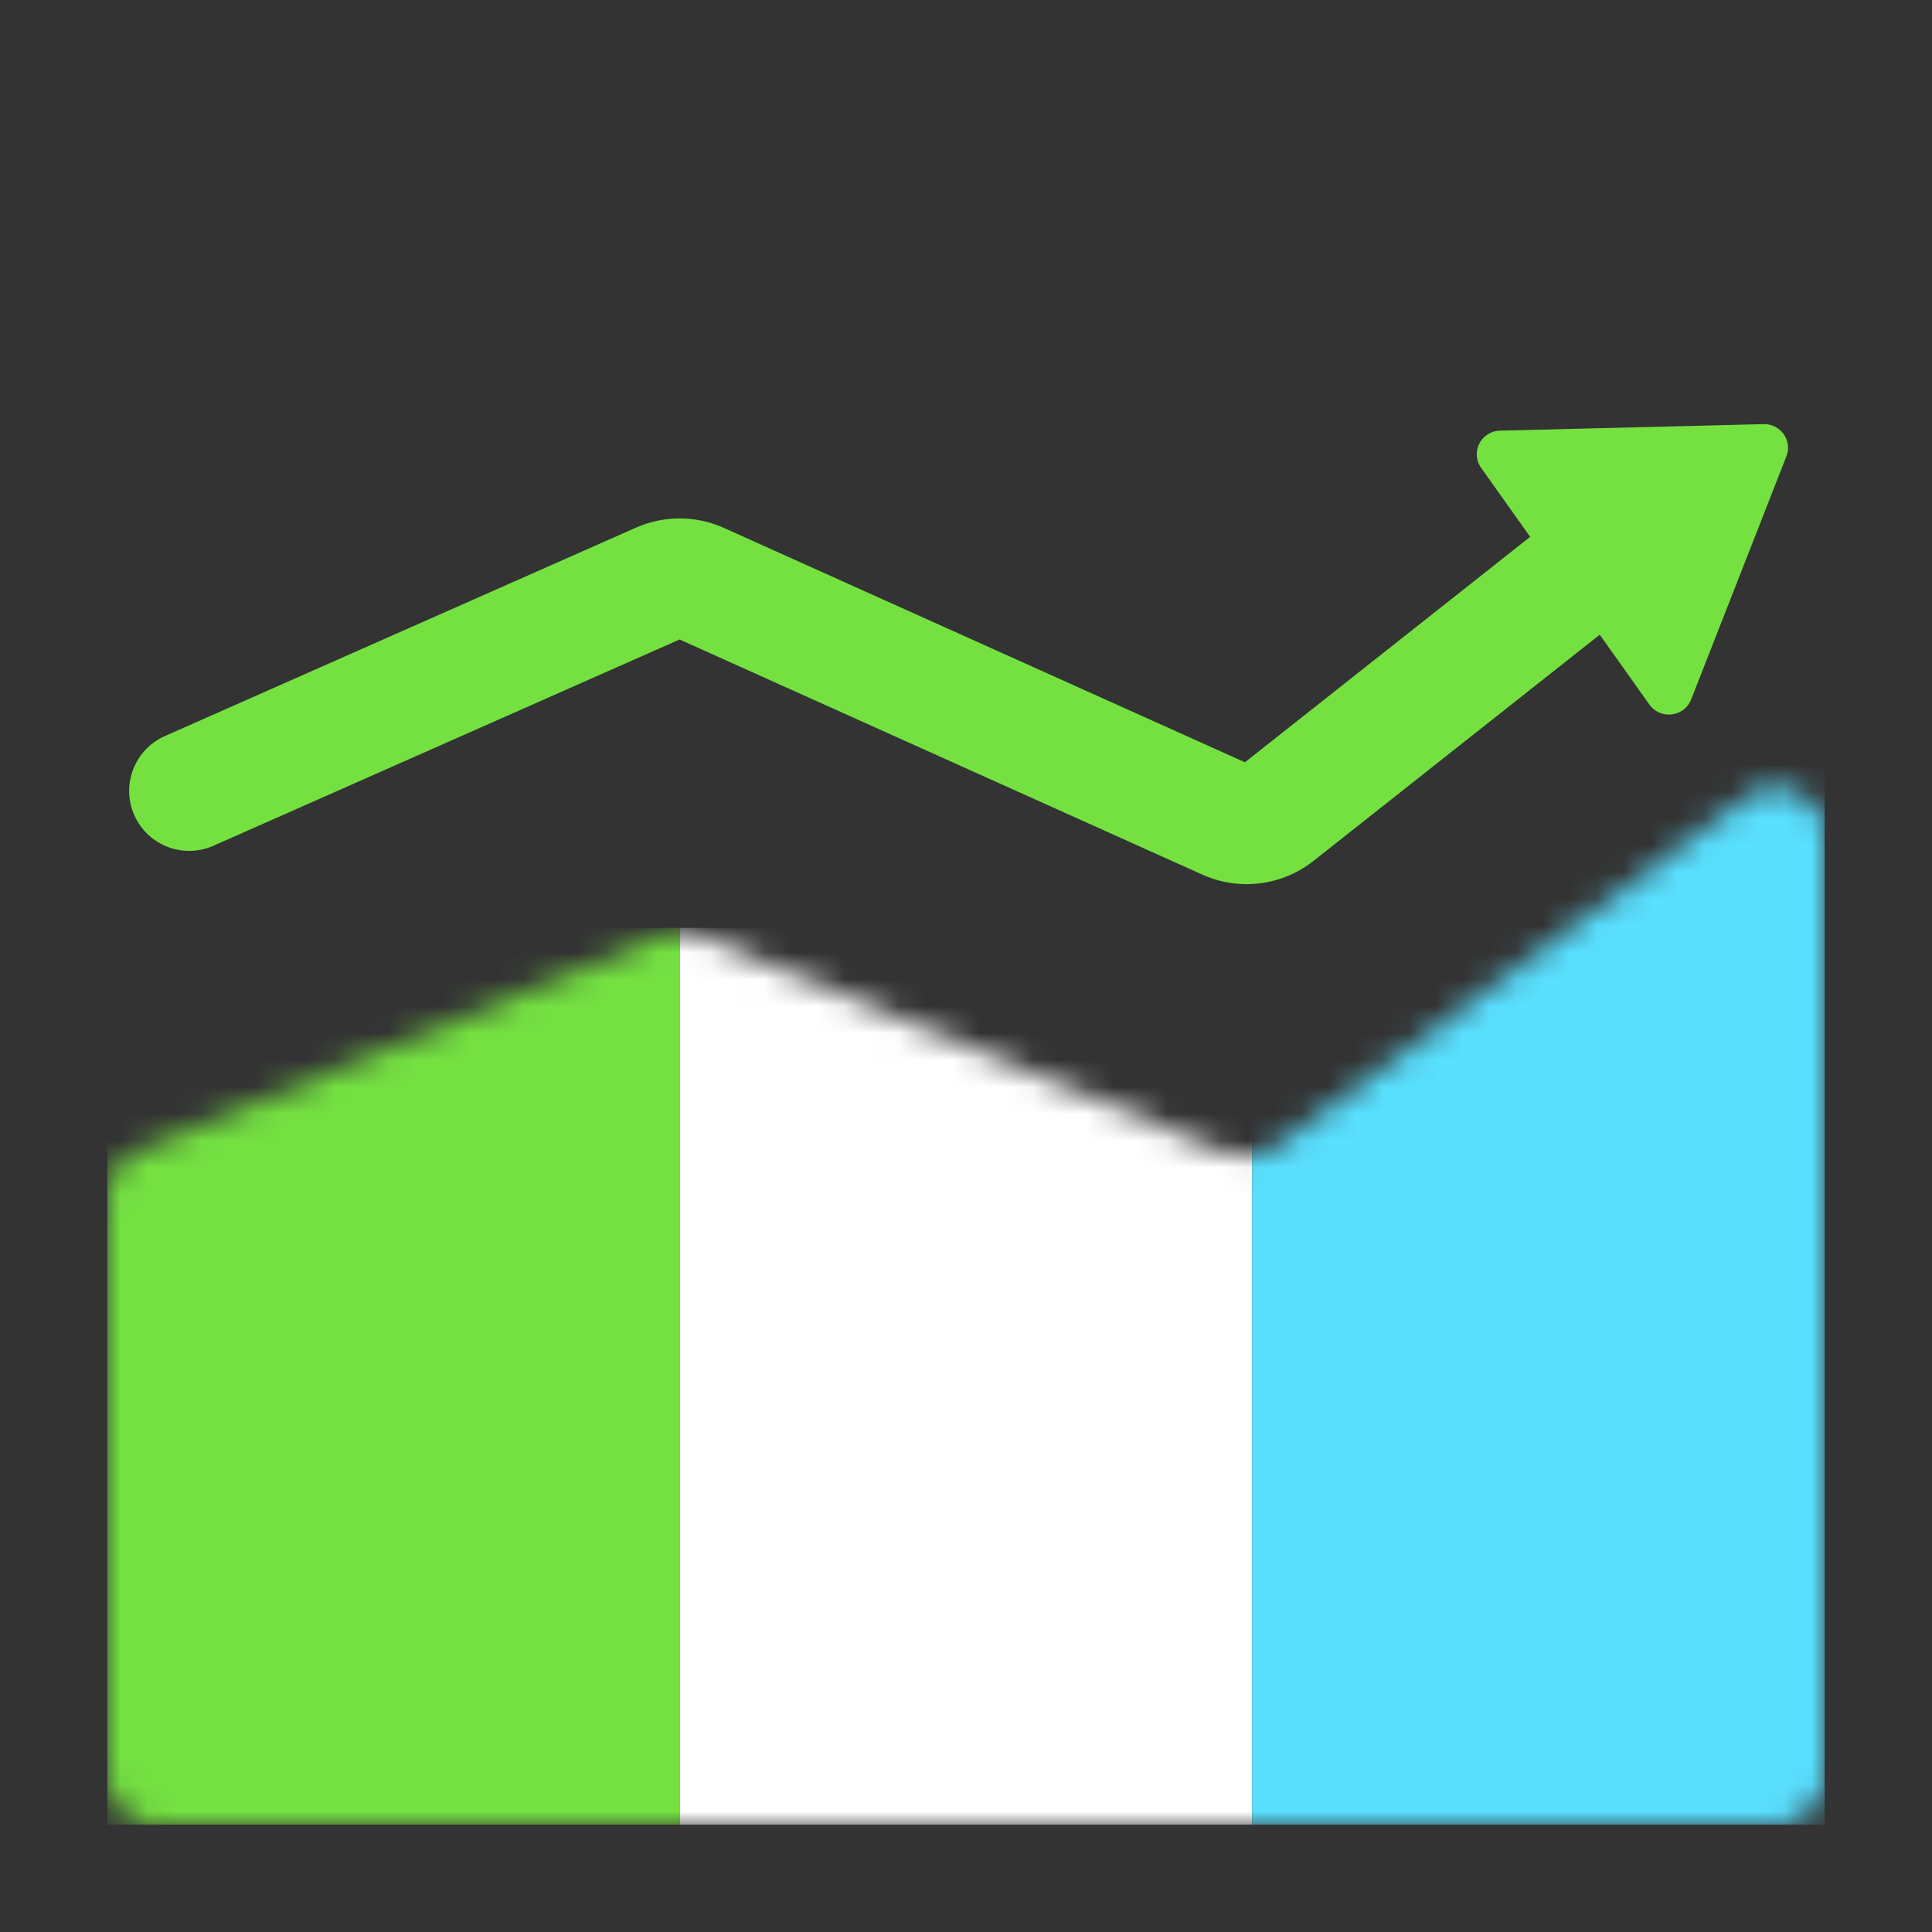
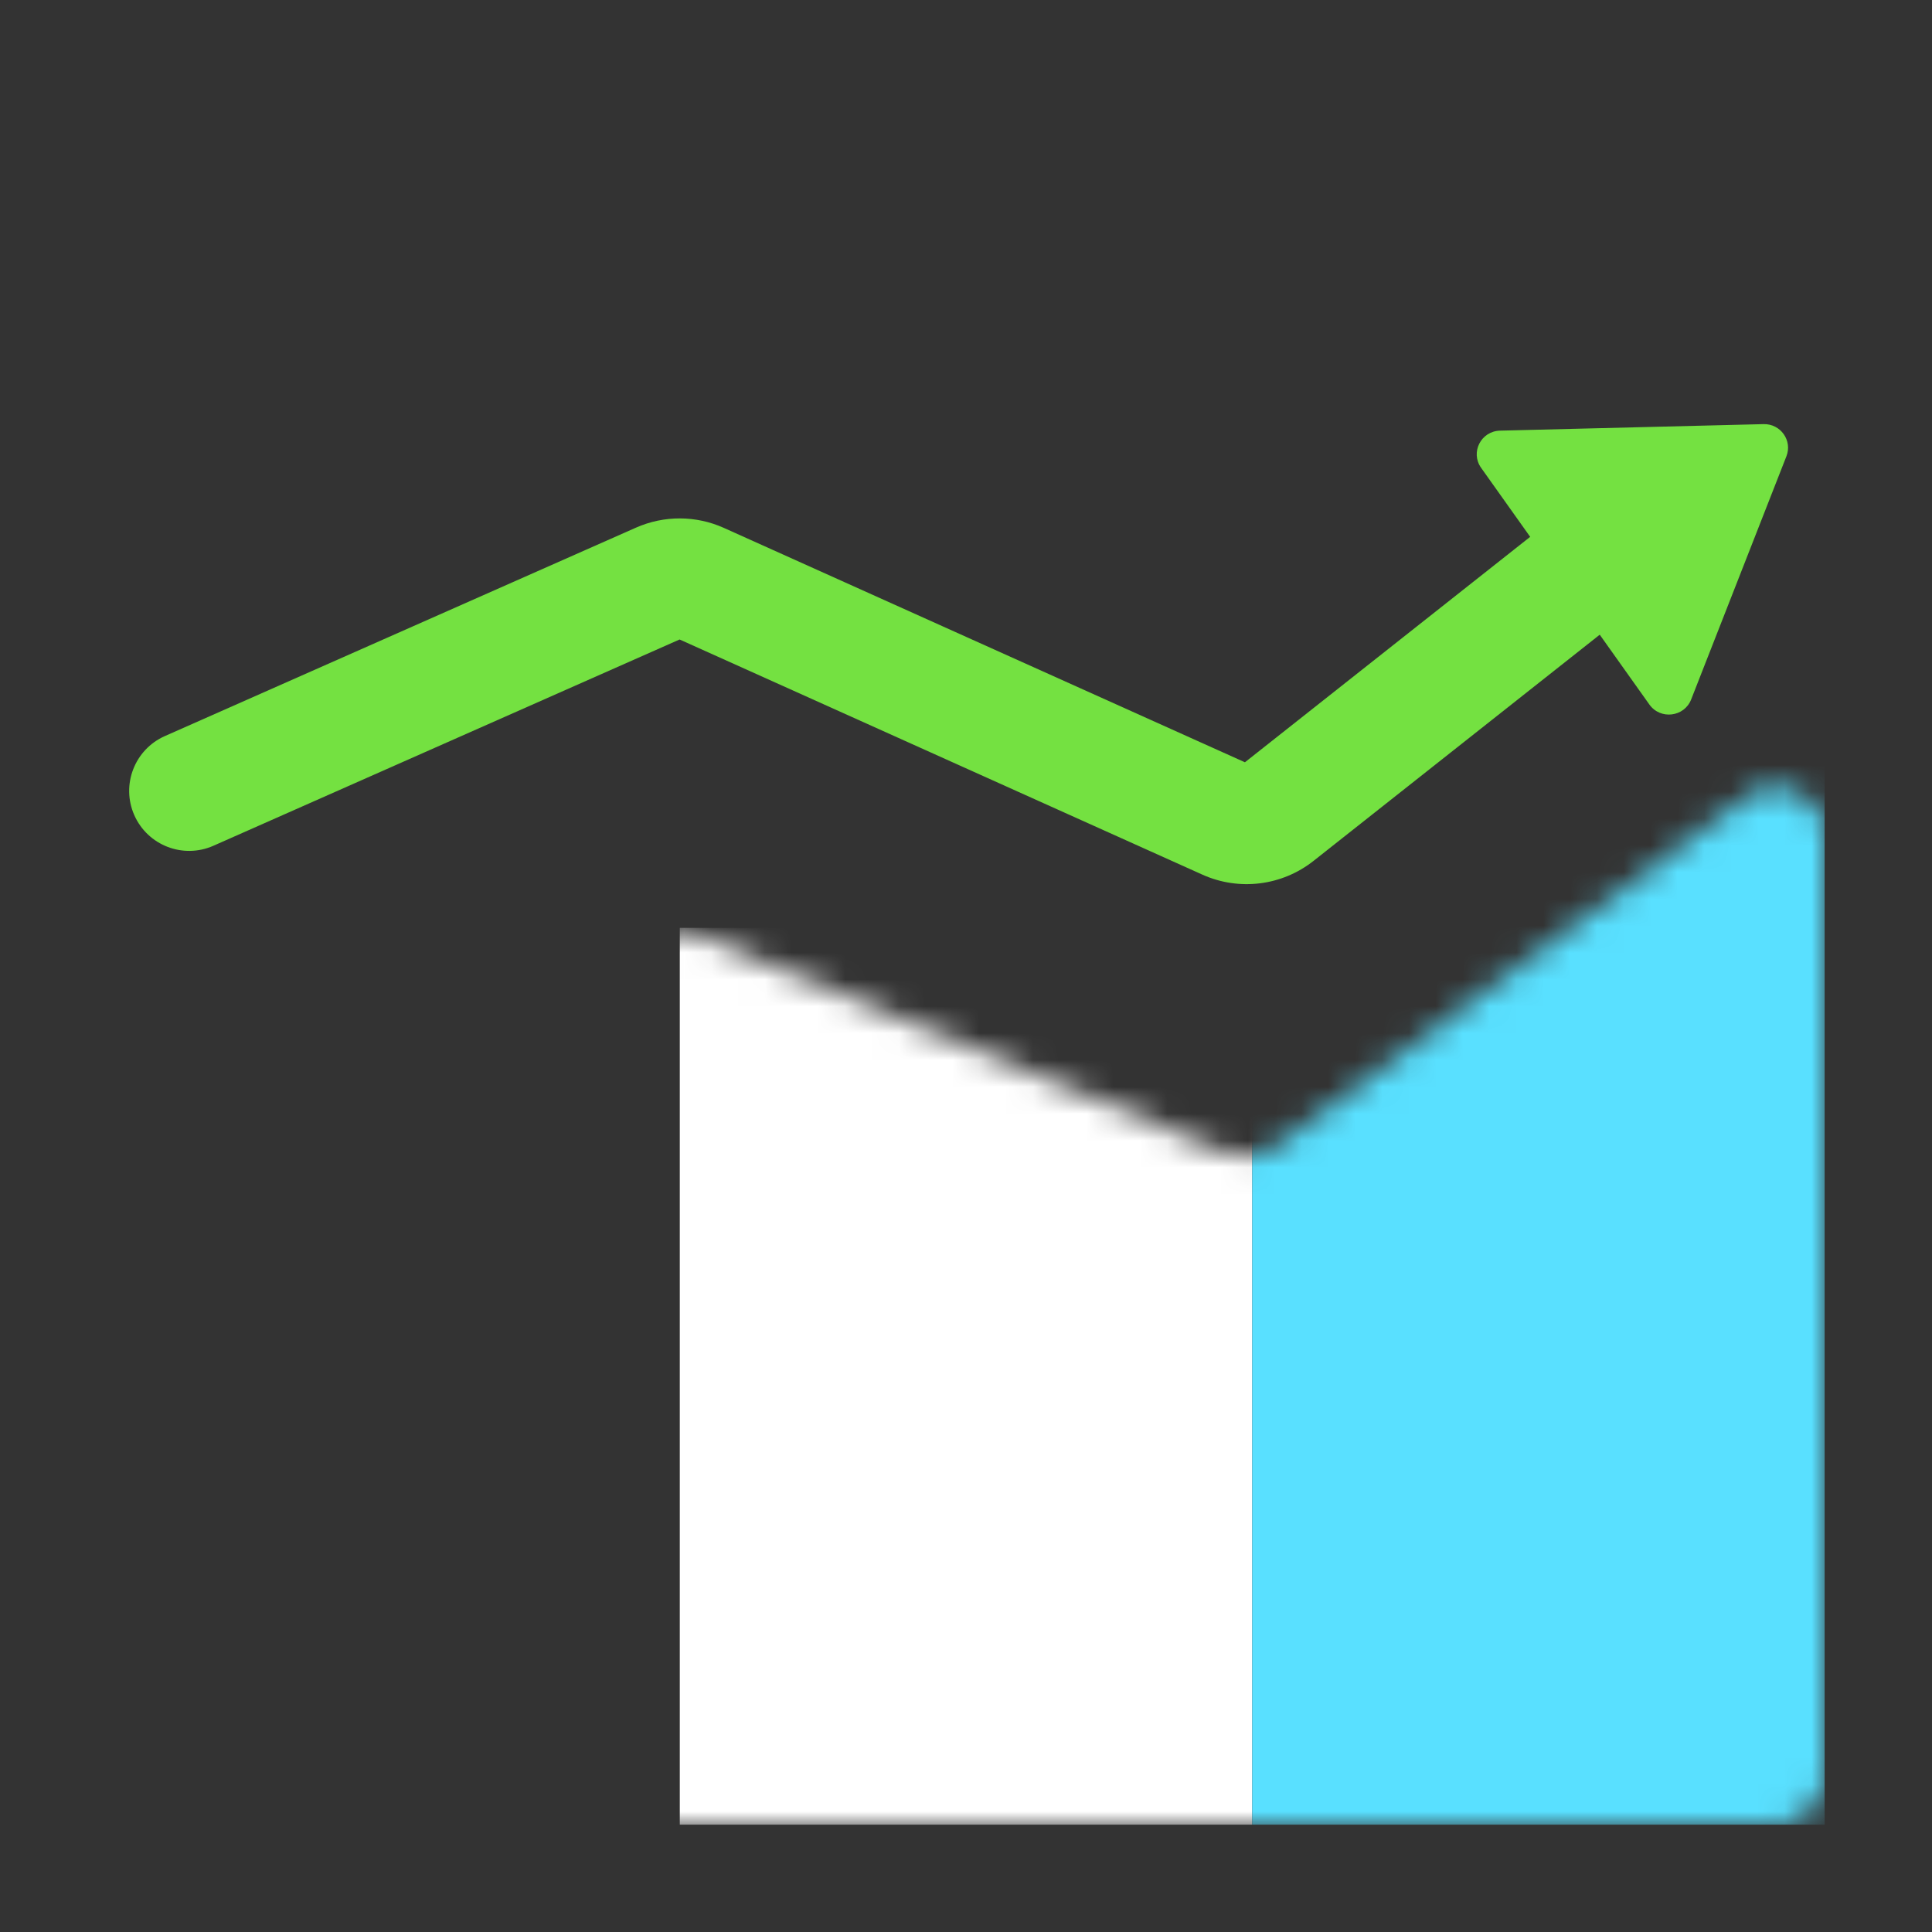
<svg xmlns="http://www.w3.org/2000/svg" width="72" height="72" viewBox="0 0 72 72" fill="none">
  <rect x="0" y="0" width="72" height="72" fill="#333333" stroke="none" />
  <mask id="mask0_2942_5868" style="mask-type:alpha" maskUnits="userSpaceOnUse" x="4" y="29" width="64" height="39">
    <path d="M4 66.212V44.57C4 43.846 4.437 43.193 5.106 42.917L24.652 34.859C25.088 34.679 25.578 34.679 26.015 34.859L45.732 42.988C46.312 43.227 46.975 43.145 47.479 42.771L65.147 29.659C66.326 28.783 68 29.625 68 31.095V66.212C68 67.2 67.2 68 66.212 68H5.788C4.8 68 4 67.2 4 66.212Z" fill="#D9D9D9" />
  </mask>
  <g mask="url(#mask0_2942_5868)">
-     <path d="M25.333 68H4V34.578L25.333 34.578V68Z" fill="#74E141" />
    <path d="M46.667 68H25.334V34.578L46.667 34.578V68Z" fill="white" />
    <path d="M67.999 68H46.666V27.541L67.999 27.541V68Z" fill="#59E0FF" />
  </g>
-   <path d="M6.145 27.431C5.016 27.931 4.506 29.251 5.005 30.379C5.505 31.508 6.824 32.018 7.953 31.519L6.145 27.431ZM45.725 30.557L44.809 32.595L45.725 30.557ZM47.567 30.329L48.953 32.082L47.567 30.329ZM24.605 21.707L23.701 19.664L24.605 21.707ZM26.062 21.712L25.145 23.75L26.062 21.712ZM7.953 31.519L25.509 23.751L23.701 19.664L6.145 27.431L7.953 31.519ZM25.145 23.75L44.809 32.595L46.642 28.519L26.978 19.674L25.145 23.75ZM48.953 32.082L63.609 20.499L60.838 16.993L46.182 28.576L48.953 32.082ZM44.809 32.595C46.178 33.211 47.775 33.013 48.953 32.082L46.182 28.576C46.312 28.472 46.49 28.45 46.642 28.519L44.809 32.595ZM25.509 23.751C25.393 23.802 25.261 23.802 25.145 23.75L26.978 19.674C25.937 19.205 24.745 19.202 23.701 19.664L25.509 23.751Z" fill="#74E141" />
+   <path d="M6.145 27.431C5.016 27.931 4.506 29.251 5.005 30.379C5.505 31.508 6.824 32.018 7.953 31.519L6.145 27.431ZM45.725 30.557L44.809 32.595L45.725 30.557ZM47.567 30.329L48.953 32.082L47.567 30.329ZM24.605 21.707L23.701 19.664L24.605 21.707ZM26.062 21.712L26.062 21.712ZM7.953 31.519L25.509 23.751L23.701 19.664L6.145 27.431L7.953 31.519ZM25.145 23.75L44.809 32.595L46.642 28.519L26.978 19.674L25.145 23.75ZM48.953 32.082L63.609 20.499L60.838 16.993L46.182 28.576L48.953 32.082ZM44.809 32.595C46.178 33.211 47.775 33.013 48.953 32.082L46.182 28.576C46.312 28.472 46.49 28.45 46.642 28.519L44.809 32.595ZM25.509 23.751C25.393 23.802 25.261 23.802 25.145 23.75L26.978 19.674C25.937 19.205 24.745 19.202 23.701 19.664L25.509 23.751Z" fill="#74E141" />
  <path d="M65.724 15.806C66.358 15.79 66.804 16.418 66.575 17.003L63.024 26.068C62.767 26.723 61.877 26.831 61.468 26.256L55.197 17.435C54.788 16.86 55.191 16.067 55.901 16.049L65.724 15.806Z" fill="#74E141" />
</svg>